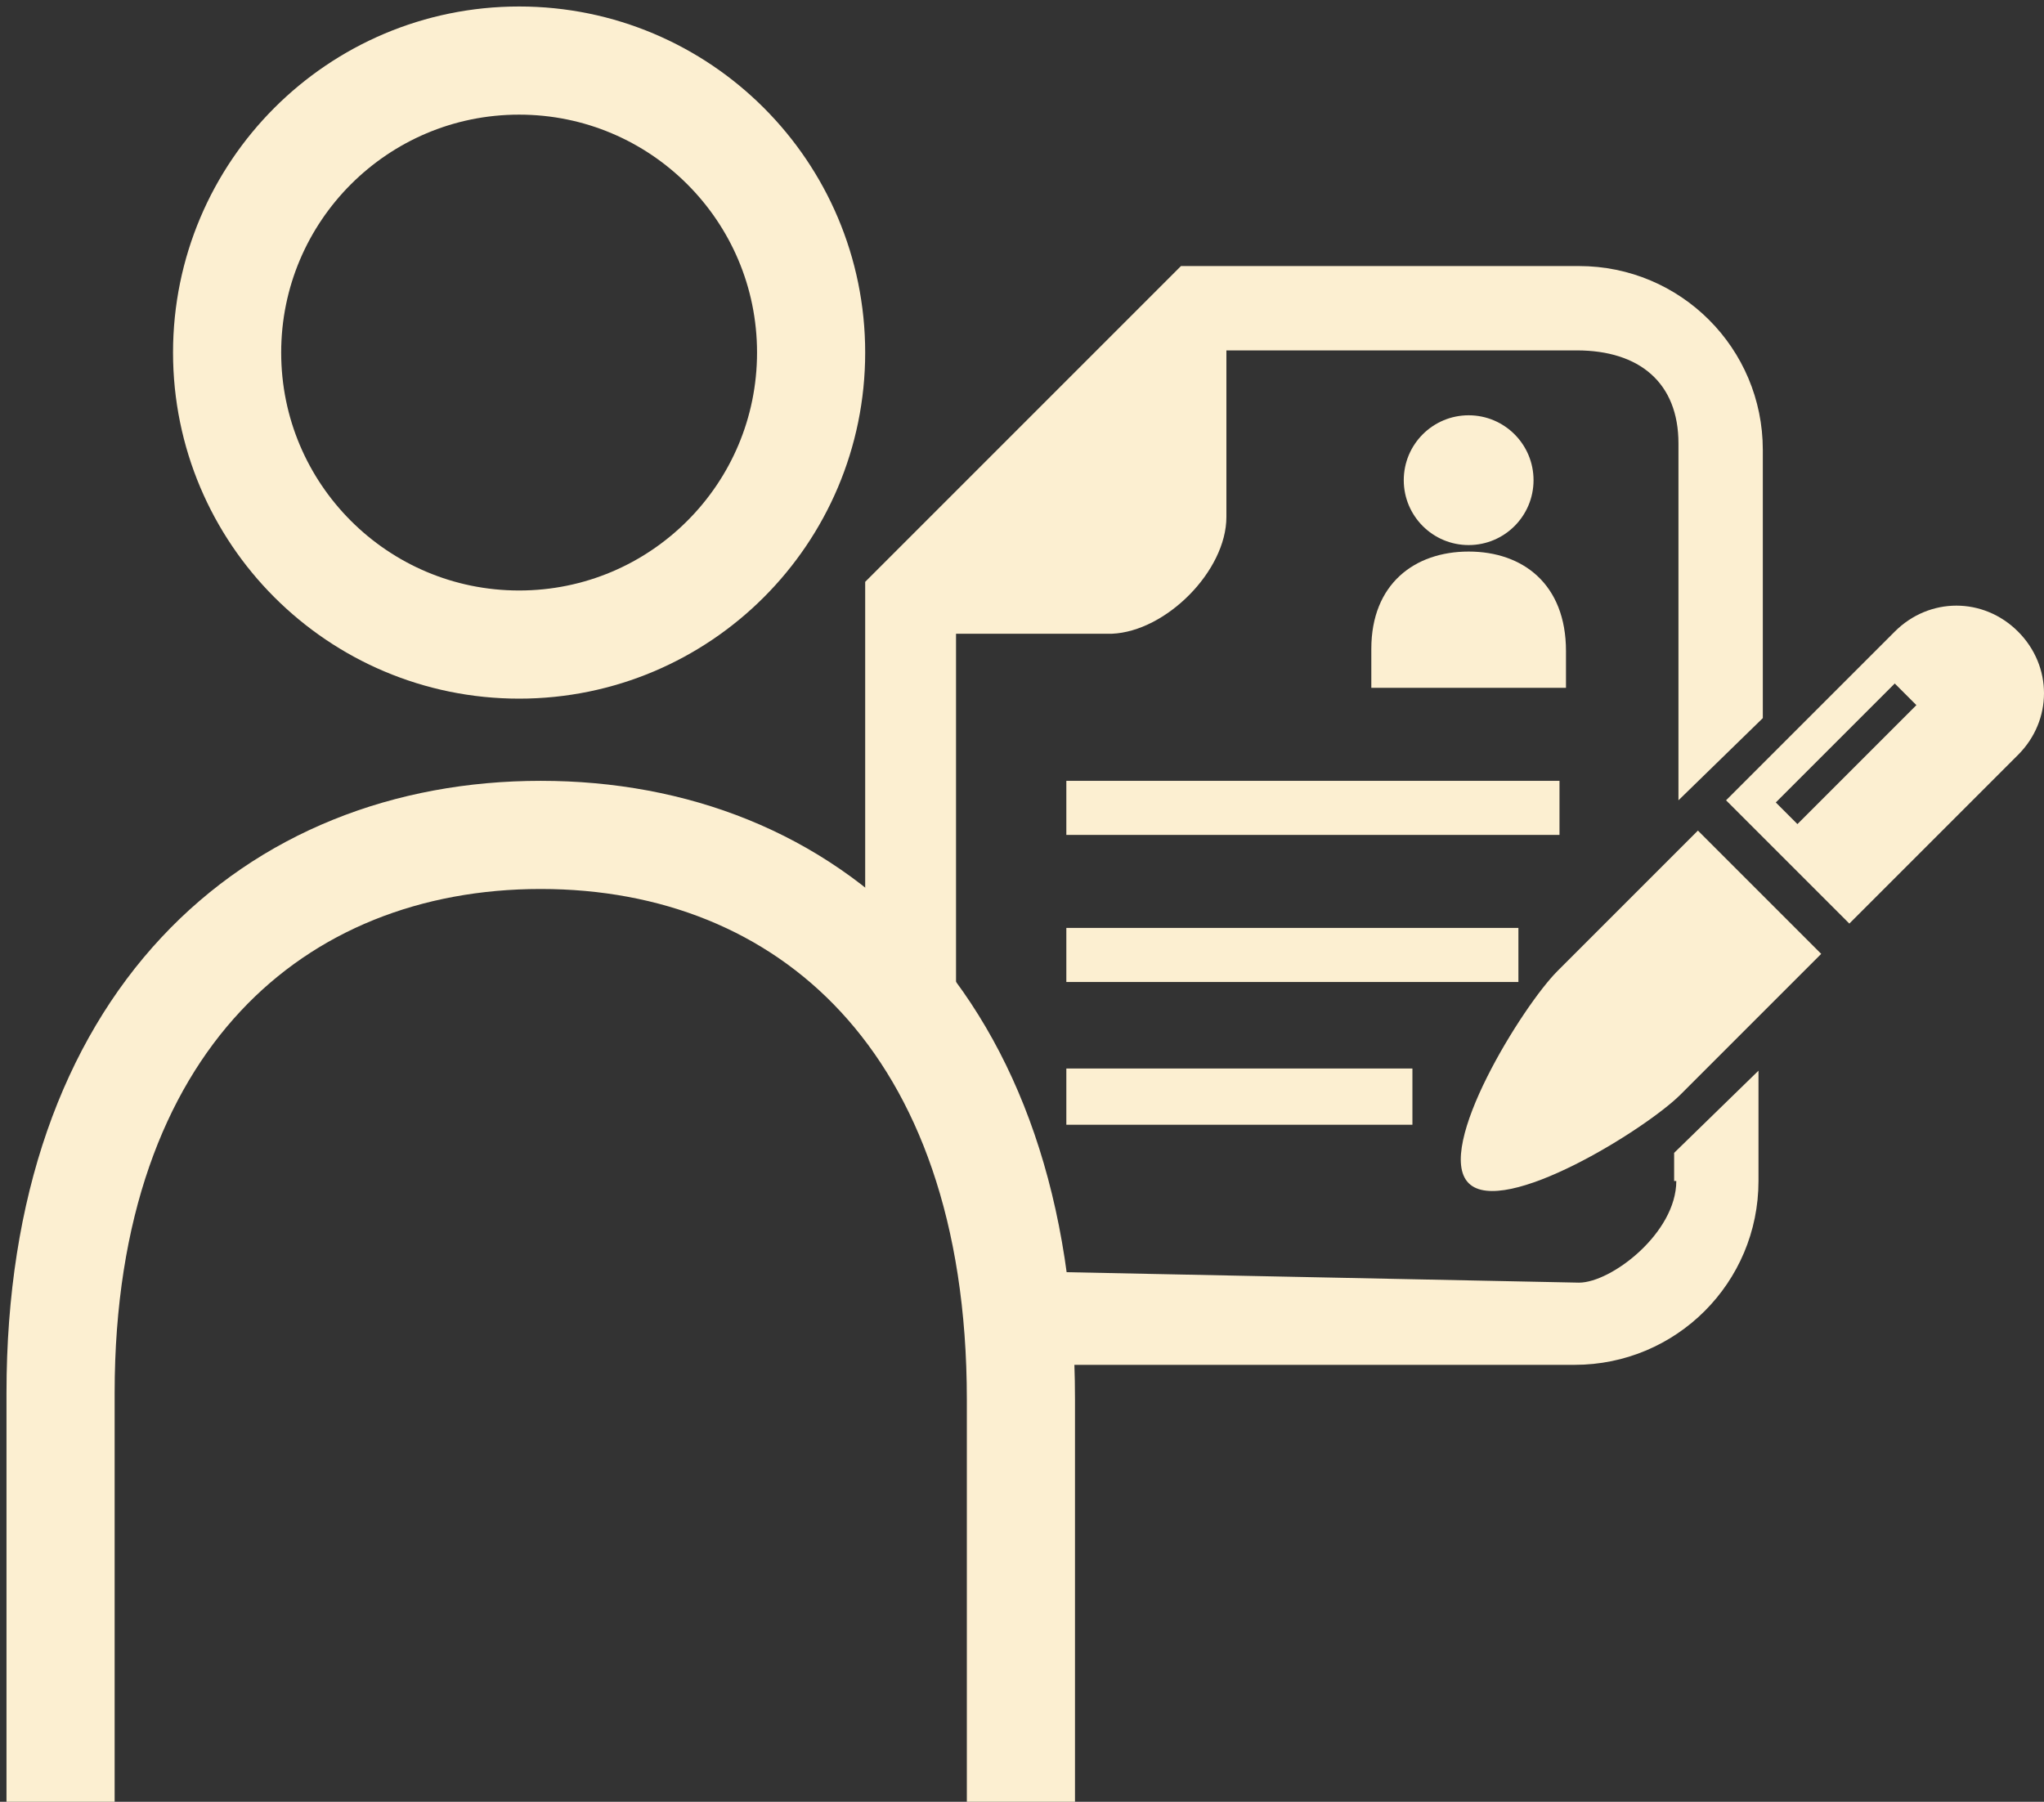
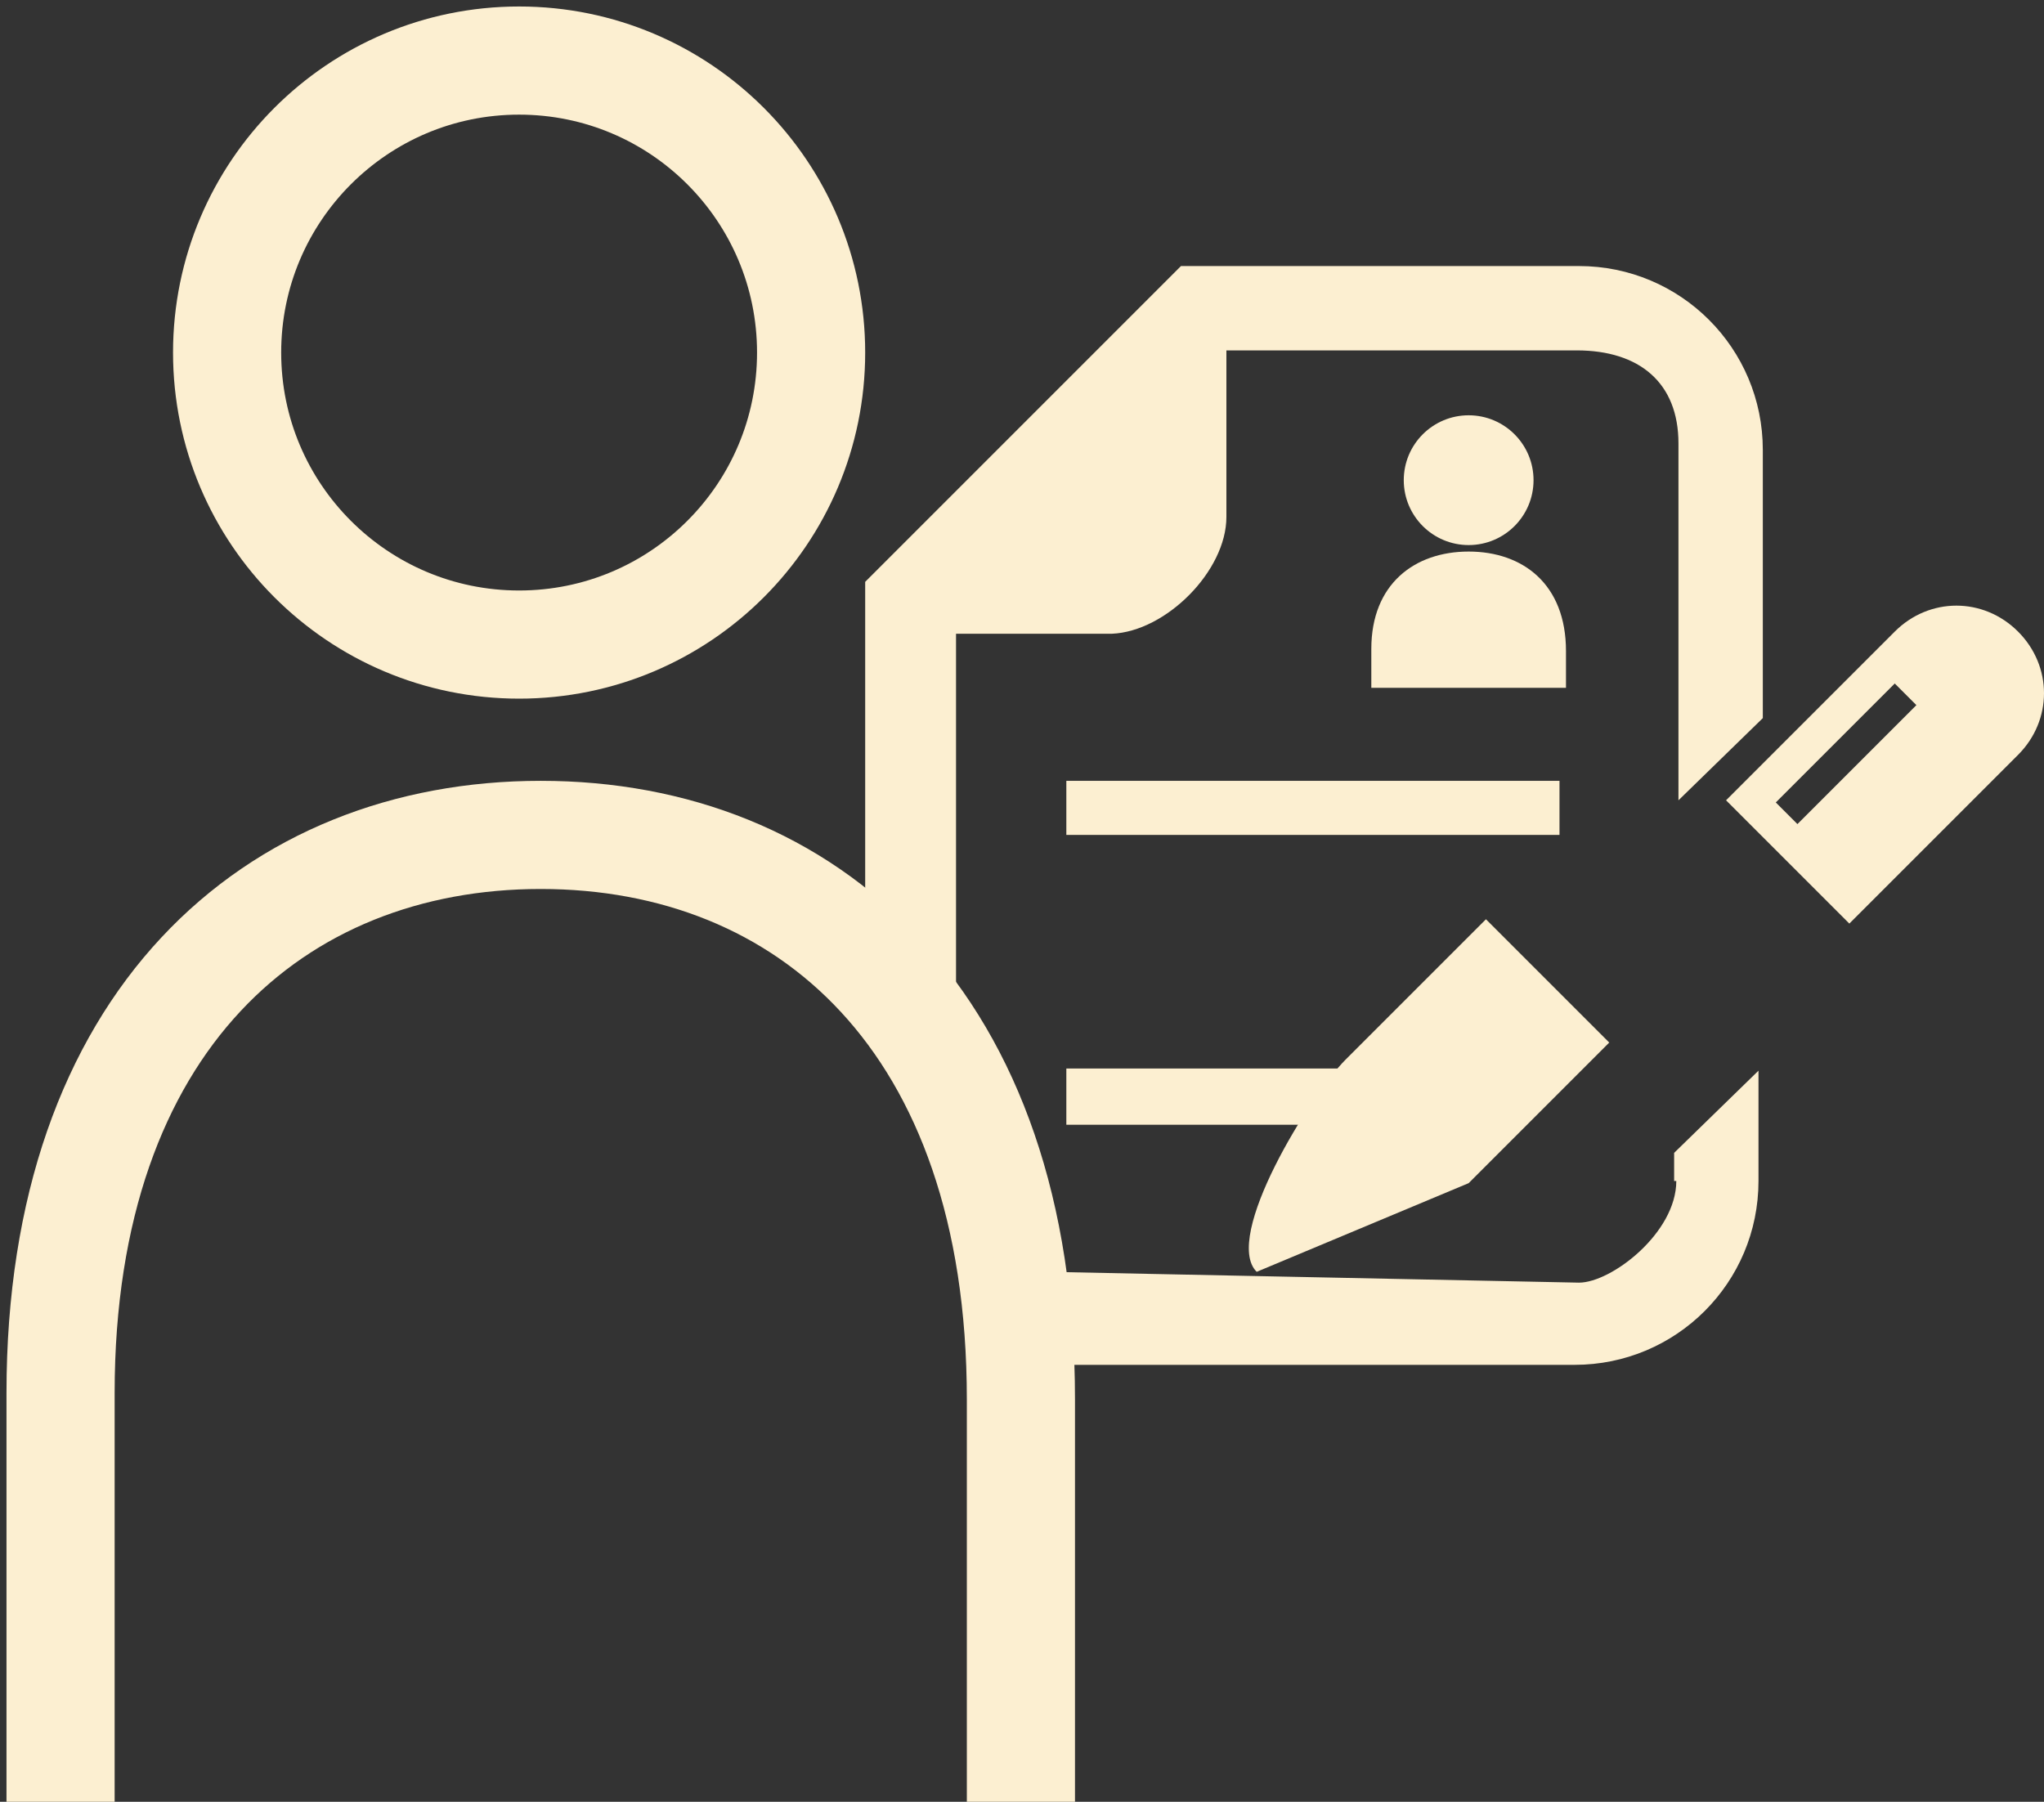
<svg xmlns="http://www.w3.org/2000/svg" id="_レイヤー_3" data-name="レイヤー_3" version="1.1" viewBox="0 0 94.5 83.3">
  <rect x="0" y="0" width="94.5" height="83.3" fill="#333333" stroke="none" />
  <defs>
    <style>
      .st0 {
        fill: none;
        stroke: #fcefd1;
        stroke-miterlimit: 10;
        stroke-width: 5px;
      }

      .st1, .st2 {
        fill: #fcefd1;
      }

      .st2 {
        display: none;
      }
    </style>
  </defs>
  <g>
    <circle class="st0" cx="24" cy="16.3" r="13.5" />
    <path class="st0" d="M47.2,83.3h0v-18.6c0-17.5-9.9-26.1-22.2-26.1S2.8,47.2,2.8,64.4v18.9h0" />
  </g>
  <g>
    <g>
      <path class="st1" d="M77.5,54.6c0,2.4-3,4.7-4.5,4.7l-24.5-.5c-1.4,0-2.6-.5-3.5-1.4,0,.1,0,1.5,0,1.6v3.3c1.1.5,2.3.8,3.5.8h24.3c4.7,0,8.5-3.8,8.5-8.5v-5.1l-3.9,3.8v1.3Z" />
      <path class="st1" d="M72.8,12.3h-18.2l-.9.9-12.8,12.8-.9.9v14.3c1.3,1.7,3.3,3.8,4.2,6.1v-18h7.2c2.5-.1,5.3-2.9,5.3-5.4v-7.7h16.2c2.9,0,4.7,1.5,4.7,4.3v16.5l3.9-3.8v-12.4c0-4.7-3.8-8.5-8.5-8.5Z" />
    </g>
    <path class="st2" d="M66.4,24.6c-.8.5-1.7.8-2.7.8s-1.9-.3-2.7-.8c-1.3.6-2.2,1.6-2.6,2.5-.7,1.2-.1,2.8,1,2.8h8.7c1.1,0,1.7-1.7,1-2.8-.5-.9-1.3-1.9-2.7-2.5Z" />
    <path class="st2" d="M63.7,24.3c2,0,3.5-1.6,3.5-3.5v-.8c0-2-1.6-3.5-3.5-3.5s-3.5,1.6-3.5,3.5v.8c0,2,1.6,3.5,3.5,3.5Z" />
    <rect class="st1" x="49.3" y="36.1" width="22.8" height="2.5" />
-     <rect class="st1" x="49.3" y="42.9" width="20.9" height="2.5" />
    <rect class="st1" x="49.3" y="49.4" width="16" height="2.6" />
  </g>
  <g>
-     <path class="st1" d="M67.9,54.7c1.6,1.6,8.2-2.5,9.8-4.1l6.5-6.5-5.7-5.7-6.5,6.5c-1.6,1.6-5.7,8.2-4.1,9.8Z" />
+     <path class="st1" d="M67.9,54.7l6.5-6.5-5.7-5.7-6.5,6.5c-1.6,1.6-5.7,8.2-4.1,9.8Z" />
    <path class="st1" d="M93.3,29.2c-1.6-1.6-4.1-1.6-5.7,0l-7.8,7.8,5.7,5.7,7.8-7.8c1.6-1.6,1.6-4.1,0-5.7ZM83.1,38.1l-1-1,5.5-5.5,1,1-5.5,5.5Z" />
  </g>
  <g>
    <circle class="st1" cx="67.9" cy="22.2" r="3" />
    <path class="st1" d="M72.4,31.8v-1.7c0-3.1-2-4.6-4.5-4.6s-4.5,1.5-4.5,4.5v1.8" />
  </g>
</svg>